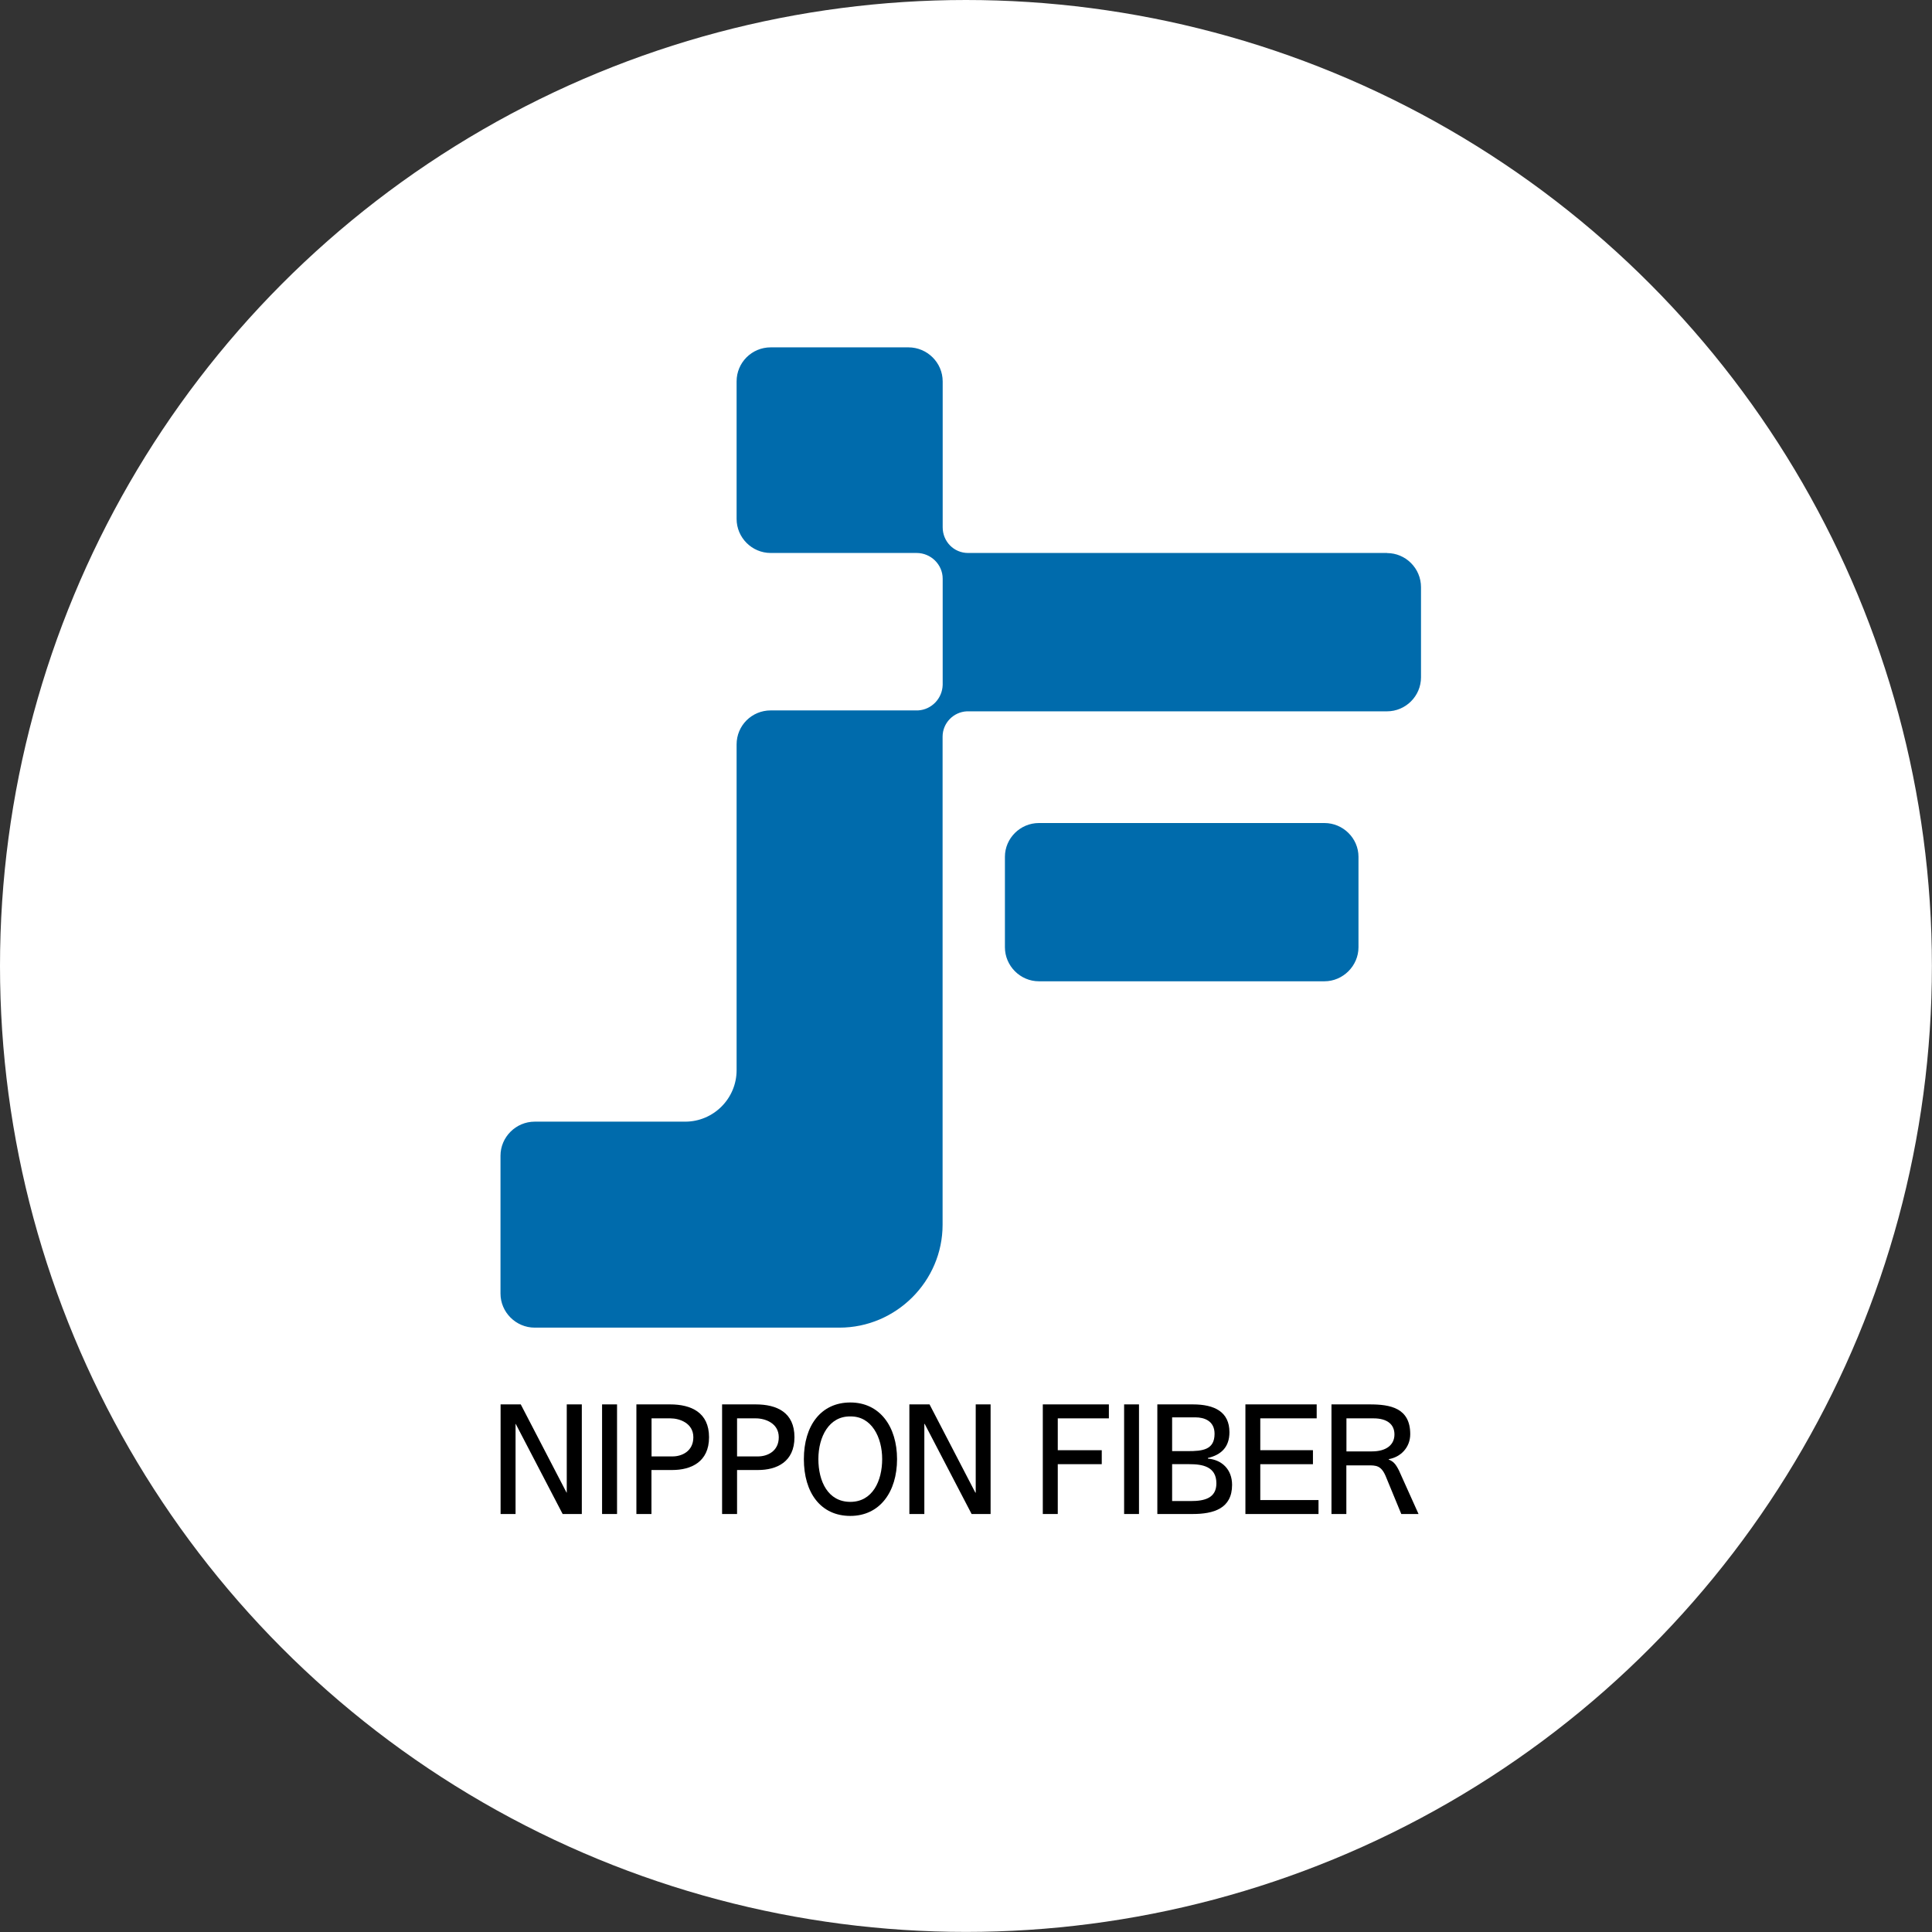
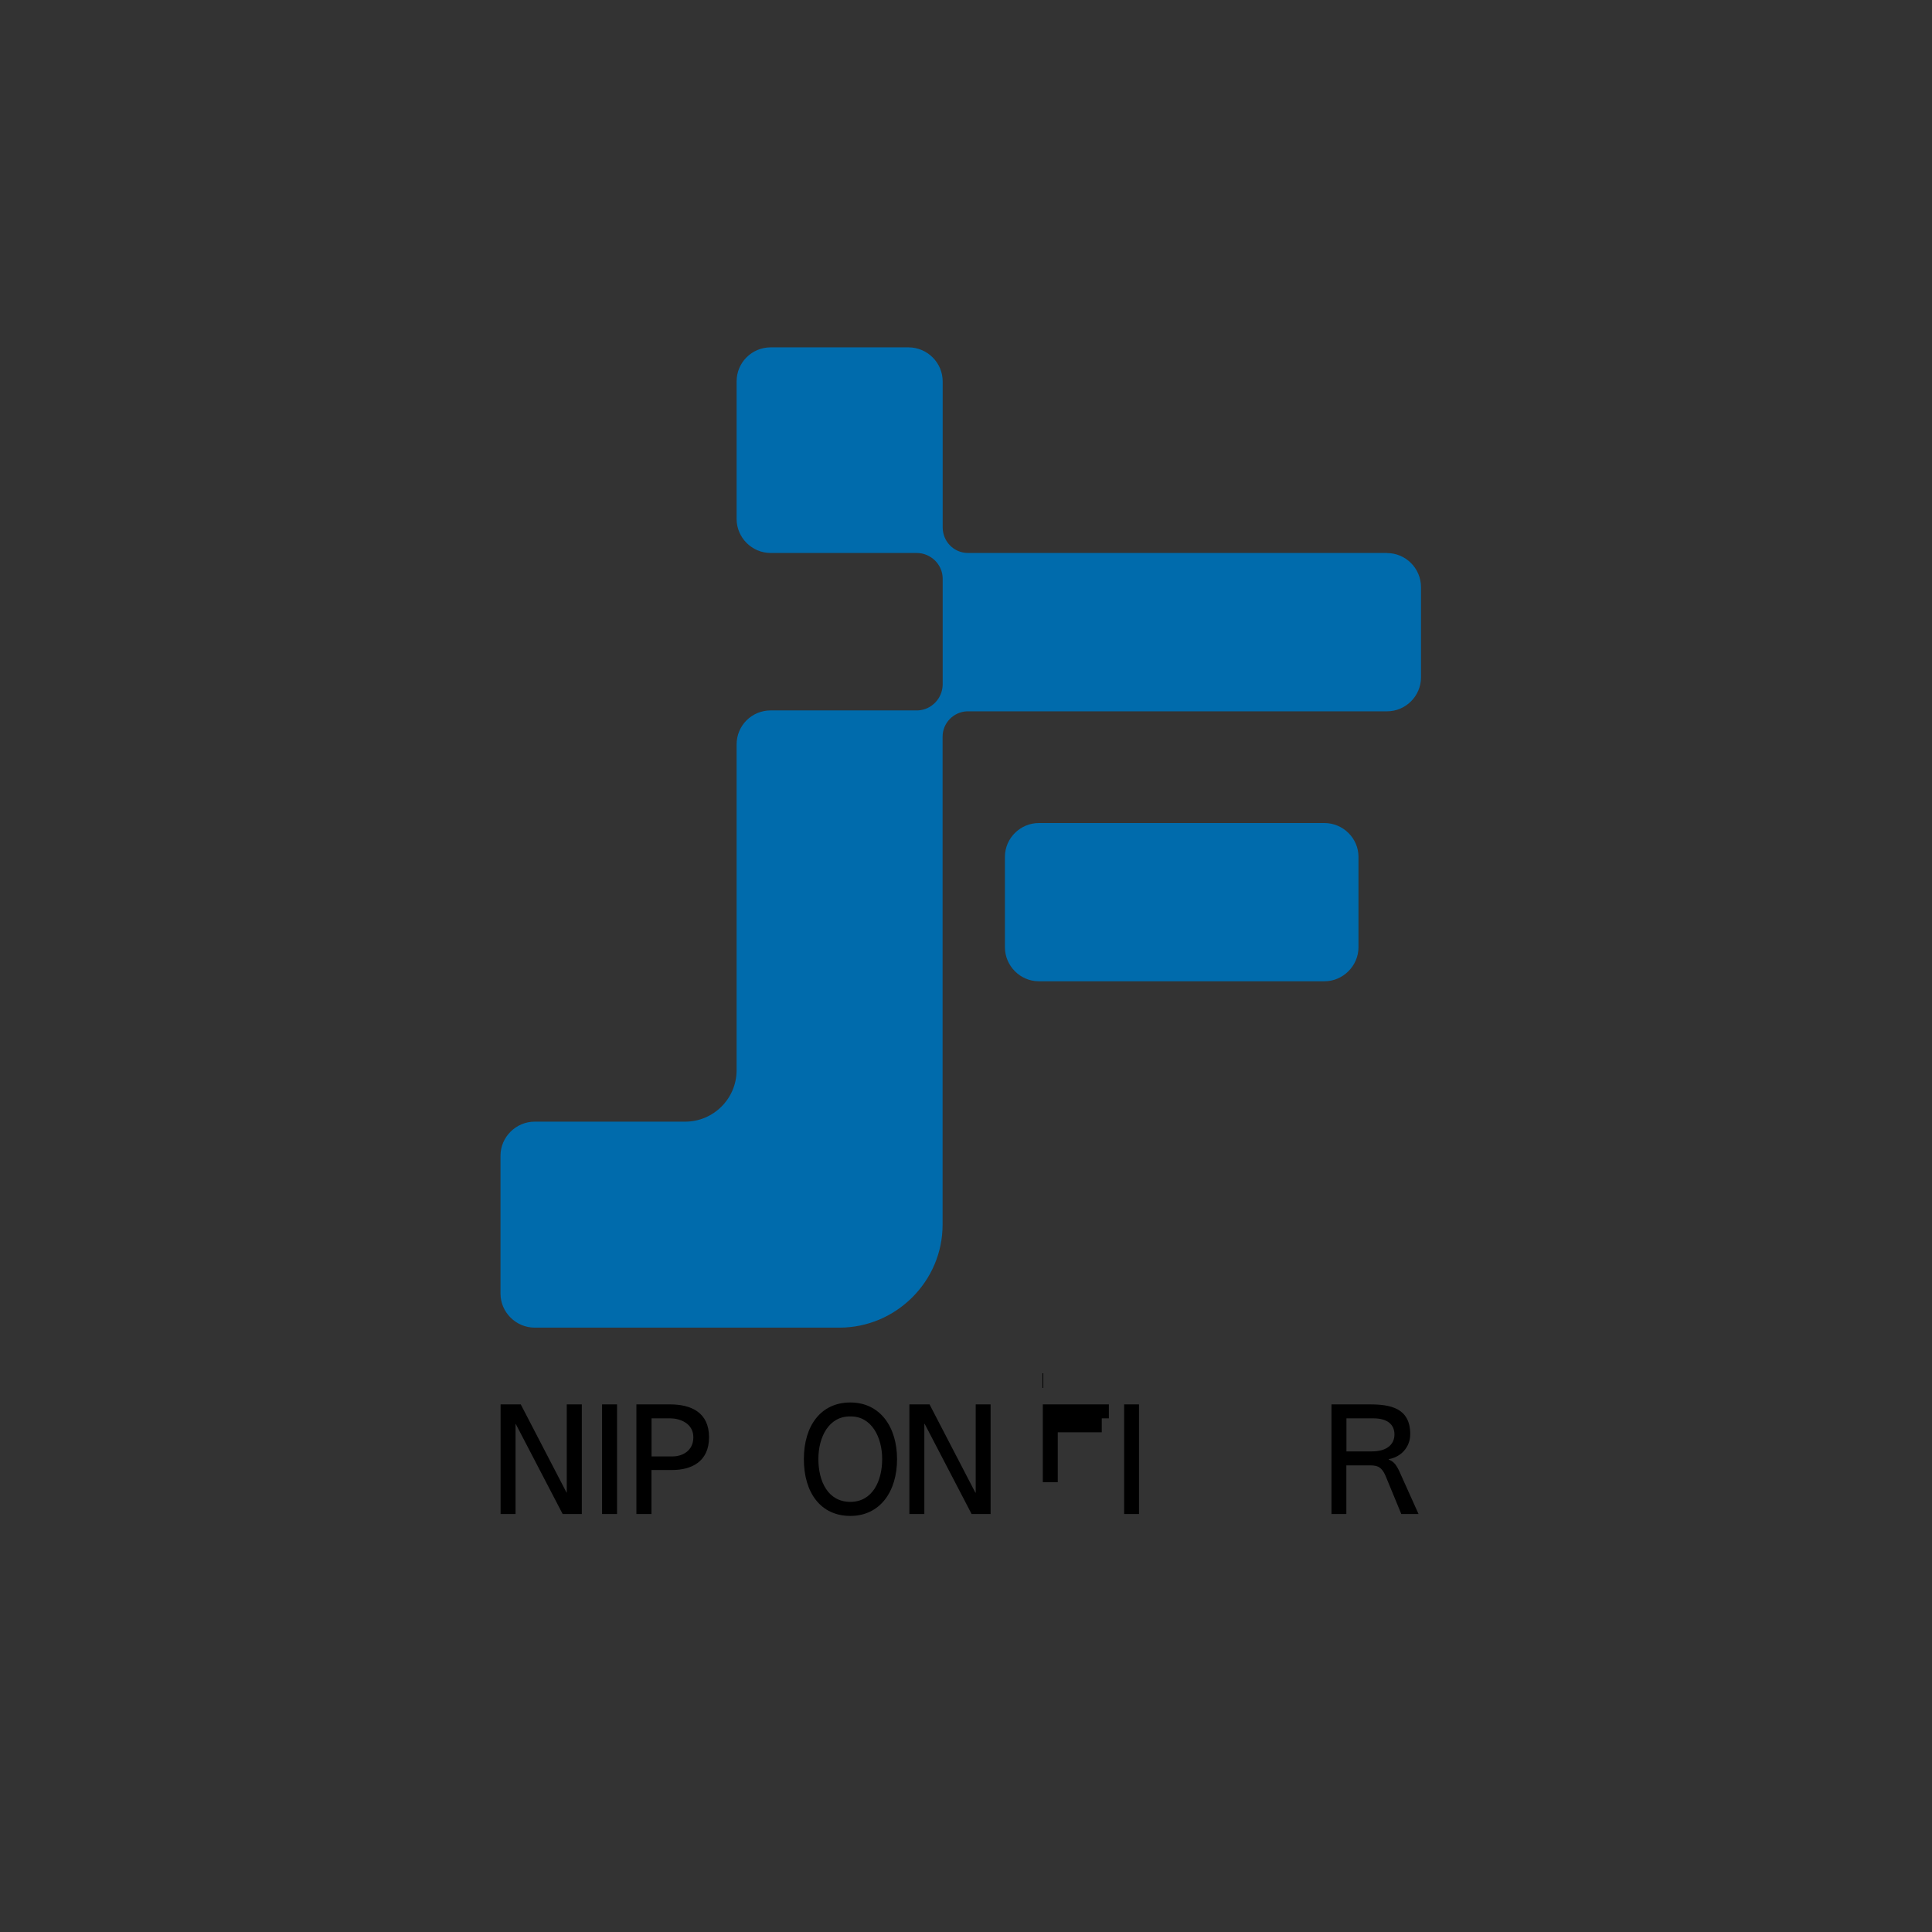
<svg xmlns="http://www.w3.org/2000/svg" id="_レイヤー_1" viewBox="0 0 211.69 211.69">
  <rect x="0" y="0" width="211.69" height="211.69" fill="#333333" stroke="none" />
-   <circle cx="105.84" cy="105.84" r="105.84" fill="#fff" stroke-width="0" />
  <path d="m151.98,60.59h-45.91c-1.55,0-2.78-1.25-2.78-2.82v-15.98c0-2.06-1.7-3.73-3.75-3.73h-15.09c-2.07,0-3.74,1.66-3.74,3.73v15.07c0,2.04,1.67,3.73,3.74,3.73h15.99c1.55,0,2.85,1.26,2.85,2.82v11.63c-.04,1.5-1.22,2.72-2.7,2.8h-16.14c-2.07,0-3.74,1.65-3.74,3.73v35.69c0,3.12-2.54,5.64-5.63,5.64h-16.49c-2.07,0-3.75,1.7-3.75,3.73v15.11c0,2.03,1.68,3.73,3.75,3.73h33.39c6.21,0,11.3-5.09,11.3-11.27v-53.48c0-1.5,1.19-2.71,2.66-2.78h46.04c2.03,0,3.72-1.66,3.72-3.73v-9.87c0-2.08-1.69-3.74-3.72-3.74Zm-6.86,29.59h-31.29c-2.03,0-3.72,1.66-3.72,3.7v9.91c0,2.04,1.68,3.73,3.72,3.73h31.29c2.03,0,3.73-1.69,3.73-3.73v-9.91c0-2.04-1.7-3.7-3.73-3.7Z" fill="#006bac" fill-rule="evenodd" stroke-width="0" />
  <path d="m54.84,153.88h2.22l5.02,9.67h.02v-9.67h1.65v12.01h-2.1l-5.14-9.87h-.02v9.87h-1.64v-12.01Z" stroke-width="0" />
  <path d="m65.97,153.88h1.64v12.01h-1.64v-12.01Z" stroke-width="0" />
  <path d="m69.74,153.88h3.68c2.31,0,4.27.88,4.27,3.6s-1.99,3.59-4.04,3.59h-2.27v4.82h-1.65v-12.01Zm1.65,5.7h2.31c.99,0,2.27-.55,2.27-2.1s-1.51-2.07-2.51-2.07h-2.07v4.17Z" stroke-width="0" />
-   <path d="m79.13,153.88h3.67c2.33,0,4.25.88,4.25,3.6s-1.97,3.59-4,3.59h-2.29v4.82h-1.64v-12.01Zm1.64,5.7h2.29c1,0,2.27-.55,2.27-2.1s-1.5-2.07-2.51-2.07h-2.06v4.17Z" stroke-width="0" />
  <path d="m93.17,153.67c3.24,0,5.12,2.65,5.12,6.21s-1.87,6.22-5.12,6.22-5.09-2.55-5.09-6.22,1.87-6.21,5.09-6.21Zm0,10.89c2.44,0,3.49-2.3,3.49-4.69s-1.16-4.71-3.49-4.67c-2.33-.04-3.5,2.23-3.5,4.67s1.05,4.69,3.5,4.69Z" stroke-width="0" />
  <path d="m99.63,153.88h2.22l5.02,9.67h.04v-9.67h1.63v12.01h-2.08l-5.14-9.87h-.04v9.87h-1.64v-12.01Z" stroke-width="0" />
-   <path d="m114.26,153.88h7.24v1.53h-5.6v3.49h4.82v1.53h-4.82v5.46h-1.64v-12.01Z" stroke-width="0" />
+   <path d="m114.26,153.88h7.24v1.53h-5.6h4.82v1.53h-4.82v5.46h-1.64v-12.01Z" stroke-width="0" />
  <path d="m123.17,153.88h1.63v12.01h-1.63v-12.01Z" stroke-width="0" />
-   <path d="m126.8,153.88h3.9c2.38,0,4.01.82,4.01,3.05,0,1.63-.91,2.48-2.36,2.82v.07c1.54.13,2.65,1.19,2.65,2.88,0,2.59-2.02,3.19-4.32,3.19h-3.87v-12.01Zm1.63,5.12h1.73c1.59,0,2.92-.13,2.92-1.9,0-1.43-1.15-1.8-2.1-1.8h-2.55v3.7Zm0,5.47h2.07c1.46,0,2.78-.31,2.78-1.94,0-1.86-1.56-2.1-2.95-2.1h-1.9v4.04Z" stroke-width="0" />
-   <path d="m136.47,153.88h7.8v1.53h-6.18v3.49h5.77v1.53h-5.77v3.93h6.38v1.53h-8.01v-12.01Z" stroke-width="0" />
  <path d="m145.9,153.88h4.19c2.23,0,4.43.38,4.43,3.26,0,1.46-1.05,2.52-2.36,2.74v.04c.49.21.74.44,1.12,1.19l2.15,4.78h-1.89l-1.72-4.17c-.5-1.16-1.06-1.16-1.92-1.16h-2.38v5.33h-1.63v-12.01Zm1.63,5.15h2.8c1.54,0,2.46-.7,2.46-1.86,0-1.09-.78-1.76-2.29-1.76h-2.97v3.62Z" stroke-width="0" />
</svg>